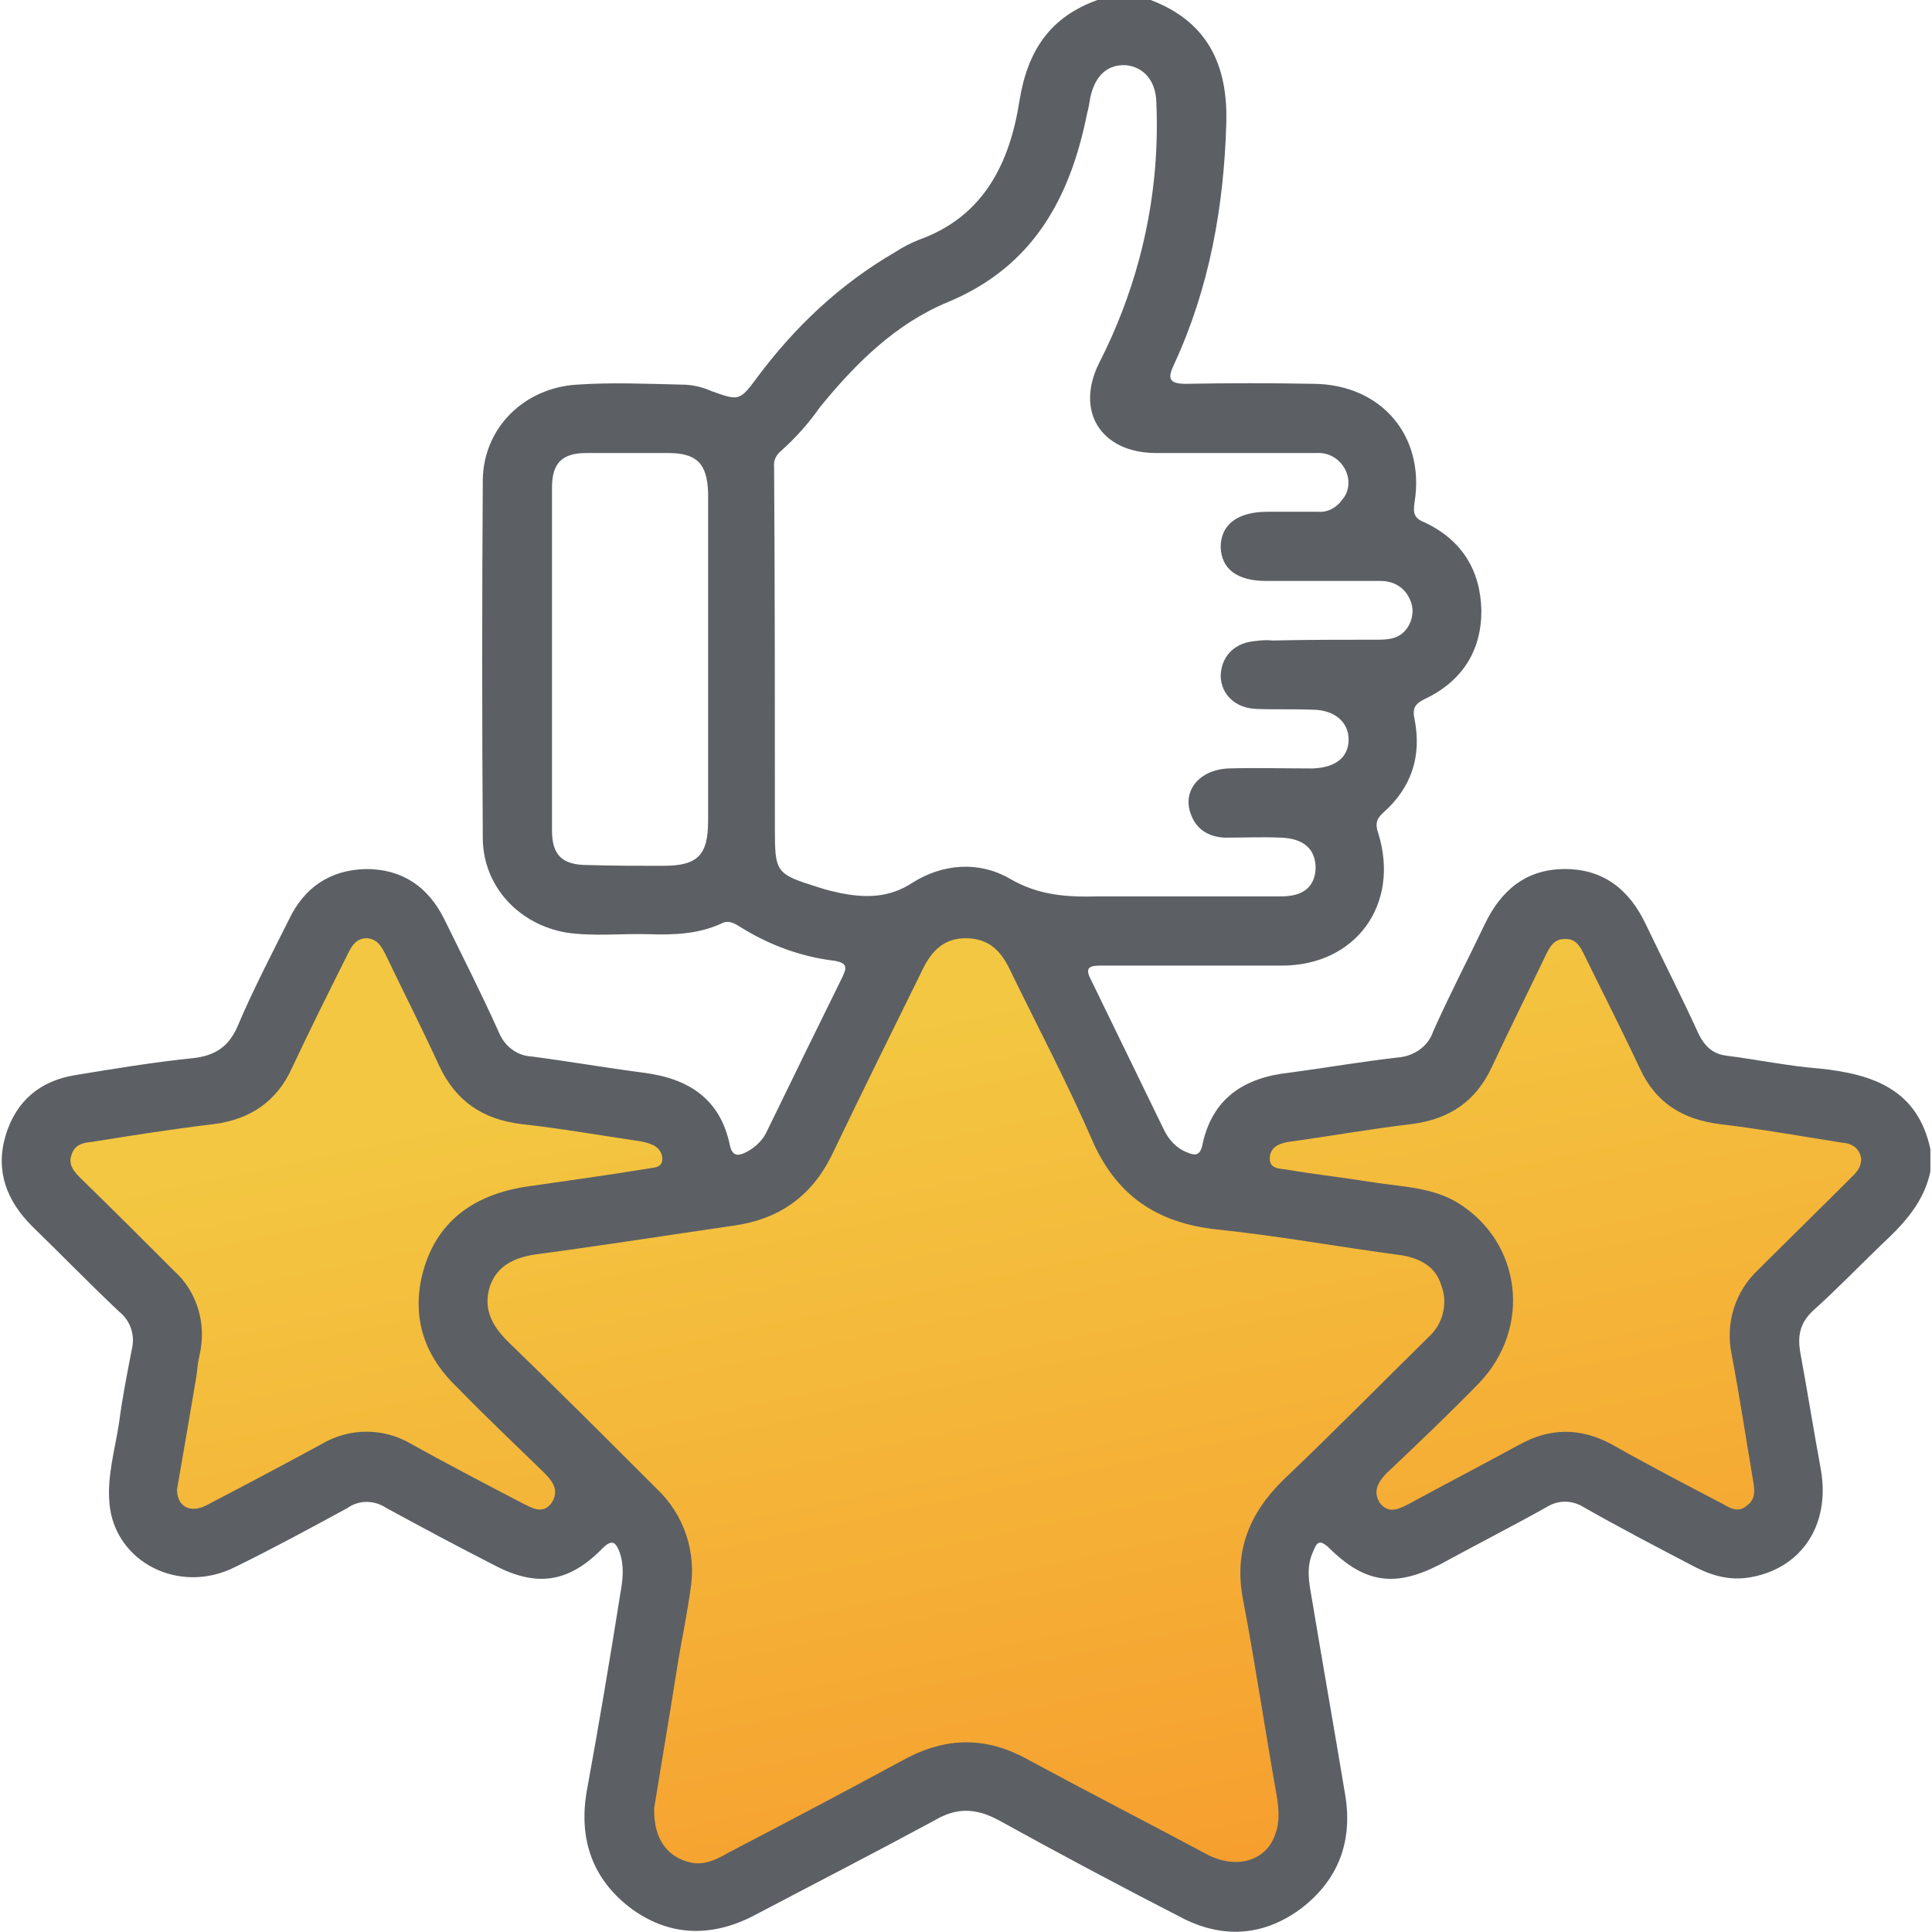
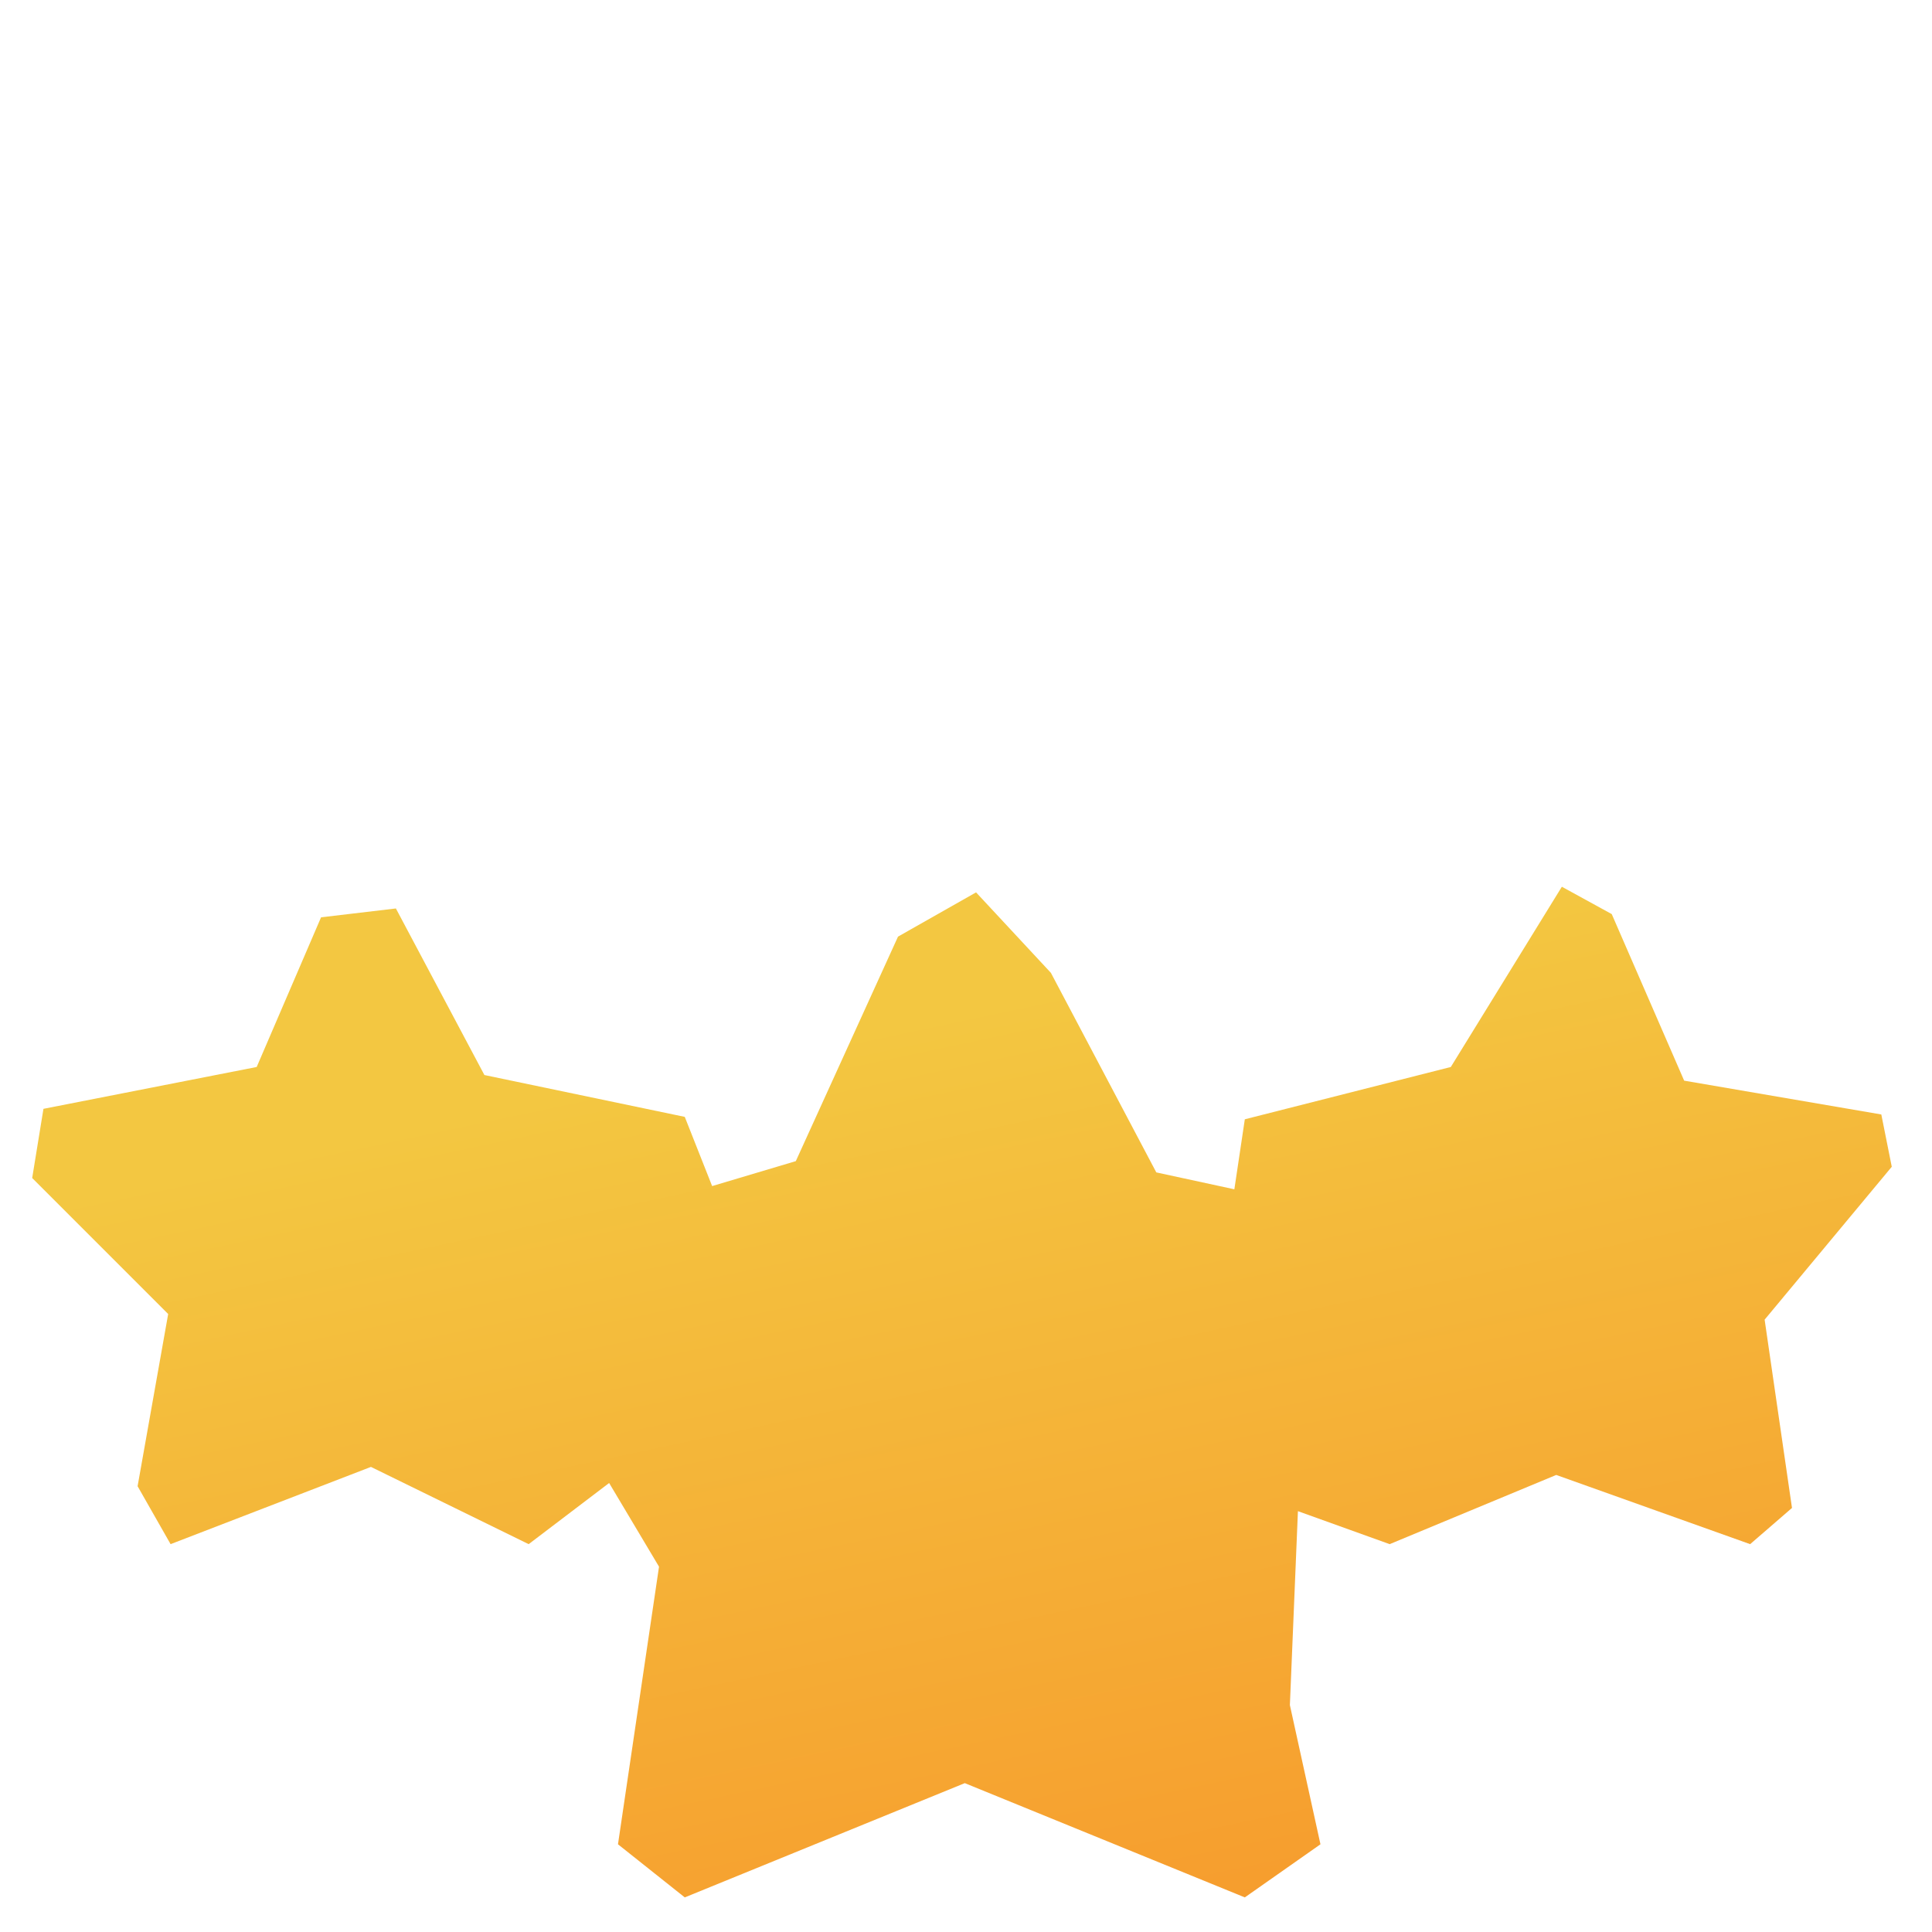
<svg xmlns="http://www.w3.org/2000/svg" xml:space="preserve" width="98px" height="98px" version="1.1" shape-rendering="geometricPrecision" text-rendering="geometricPrecision" image-rendering="optimizeQuality" fill-rule="evenodd" clip-rule="evenodd" viewBox="0 0 23.97 24.01">
  <defs>
    <linearGradient id="id0" gradientUnits="userSpaceOnUse" x1="14.31" y1="12.05" x2="19.33" y2="35.73">
      <stop offset="0" stop-opacity="1" stop-color="#F3C741" />
      <stop offset="1" stop-opacity="1" stop-color="#FA6F19" />
    </linearGradient>
  </defs>
  <g id="_x0020_9">
    <g id="_1529262936">
      <polygon fill="url(#id0)" points="4.9,11.29 6,13.36 8.49,13.88 8.83,14.74 9.87,14.43 11.14,11.64 12.11,11.09 13.04,12.09 14.35,14.57 15.32,14.78 15.45,13.91 18.01,13.26 19.39,11.02 20.01,11.36 20.91,13.43 23.36,13.85 23.49,14.5 21.91,16.4 22.25,18.74 21.73,19.19 19.32,18.33 17.25,19.19 16.11,18.78 16.01,21.19 16.39,22.92 15.45,23.58 11.97,22.16 8.49,23.58 7.66,22.92 8.17,19.47 7.55,18.43 6.55,19.19 4.59,18.23 2.1,19.19 1.69,18.47 2.07,16.33 0.38,14.64 0.52,13.78 3.17,13.26 3.97,11.4 " />
-       <path fill="#5C6065" fill-rule="nonzero" d="M23.97 14.56c-0.08,0.38 -0.33,0.65 -0.6,0.9 -0.29,0.28 -0.56,0.56 -0.86,0.83 -0.16,0.15 -0.19,0.31 -0.16,0.5 0.09,0.49 0.17,0.99 0.26,1.48 0.12,0.7 -0.26,1.25 -0.93,1.34 -0.26,0.03 -0.48,-0.05 -0.7,-0.17 -0.44,-0.23 -0.88,-0.46 -1.32,-0.71 -0.14,-0.09 -0.32,-0.09 -0.46,0 -0.43,0.24 -0.88,0.47 -1.32,0.71 -0.56,0.29 -0.94,0.24 -1.39,-0.21 -0.12,-0.11 -0.15,-0.05 -0.19,0.05 -0.08,0.17 -0.06,0.34 -0.03,0.51 0.14,0.84 0.29,1.69 0.43,2.53 0.09,0.57 -0.09,1.04 -0.54,1.39 -0.45,0.34 -0.95,0.39 -1.46,0.14 -0.78,-0.4 -1.55,-0.81 -2.31,-1.23 -0.28,-0.15 -0.52,-0.16 -0.79,0 -0.74,0.4 -1.48,0.78 -2.22,1.17 -0.52,0.28 -1.05,0.29 -1.54,-0.06 -0.49,-0.36 -0.67,-0.86 -0.57,-1.46 0.15,-0.82 0.29,-1.65 0.42,-2.47 0.03,-0.17 0.05,-0.34 -0.01,-0.51 -0.04,-0.1 -0.08,-0.18 -0.21,-0.05 -0.42,0.43 -0.82,0.49 -1.35,0.21 -0.45,-0.23 -0.9,-0.47 -1.34,-0.71 -0.15,-0.1 -0.34,-0.1 -0.48,0 -0.46,0.25 -0.92,0.5 -1.39,0.73 -0.7,0.36 -1.51,-0.06 -1.57,-0.79 -0.03,-0.34 0.07,-0.67 0.12,-1 0.04,-0.31 0.1,-0.61 0.16,-0.92 0.04,-0.17 -0.02,-0.35 -0.16,-0.46 -0.37,-0.35 -0.72,-0.71 -1.08,-1.06 -0.32,-0.32 -0.46,-0.69 -0.33,-1.13 0.13,-0.43 0.43,-0.68 0.87,-0.75 0.49,-0.08 0.97,-0.16 1.46,-0.21 0.27,-0.03 0.44,-0.14 0.55,-0.39 0.19,-0.45 0.42,-0.89 0.64,-1.33 0.19,-0.4 0.51,-0.62 0.96,-0.63 0.45,0 0.77,0.22 0.97,0.62 0.23,0.47 0.47,0.94 0.68,1.41 0.07,0.17 0.22,0.29 0.41,0.3 0.46,0.06 0.92,0.14 1.38,0.2 0.56,0.07 0.96,0.32 1.08,0.9 0.03,0.14 0.1,0.14 0.2,0.09 0.12,-0.06 0.22,-0.16 0.27,-0.28 0.31,-0.64 0.62,-1.27 0.93,-1.9 0.05,-0.11 0.07,-0.17 -0.1,-0.2 -0.42,-0.05 -0.82,-0.2 -1.17,-0.42 -0.08,-0.05 -0.15,-0.09 -0.24,-0.04 -0.29,0.13 -0.59,0.14 -0.9,0.13 -0.34,-0.01 -0.68,0.03 -1.02,-0.02 -0.59,-0.1 -1.03,-0.57 -1.04,-1.16 -0.01,-1.49 -0.01,-2.98 0,-4.47 0.01,-0.64 0.51,-1.14 1.17,-1.18 0.43,-0.03 0.87,-0.01 1.31,0 0.12,0 0.25,0.03 0.36,0.08 0.34,0.12 0.35,0.13 0.57,-0.17 0.47,-0.63 1.03,-1.16 1.72,-1.56 0.09,-0.06 0.19,-0.11 0.29,-0.15 0.81,-0.29 1.13,-0.96 1.25,-1.73 0.1,-0.62 0.38,-1.04 0.97,-1.25l0.66 0c0.71,0.27 0.96,0.81 0.94,1.53 -0.03,1.04 -0.21,2.05 -0.65,3 -0.08,0.17 -0.07,0.24 0.15,0.24 0.53,-0.01 1.06,-0.01 1.59,0 0.84,0.01 1.38,0.65 1.25,1.47 -0.02,0.13 -0.01,0.2 0.12,0.25 0.47,0.22 0.7,0.6 0.71,1.1 0,0.5 -0.24,0.88 -0.71,1.1 -0.12,0.06 -0.15,0.12 -0.12,0.25 0.09,0.46 -0.04,0.85 -0.39,1.16 -0.09,0.08 -0.1,0.15 -0.06,0.26 0.27,0.88 -0.28,1.64 -1.2,1.64 -0.75,0 -1.5,0 -2.25,0 -0.15,0 -0.2,0.03 -0.12,0.18 0.3,0.62 0.6,1.23 0.9,1.85 0.06,0.13 0.16,0.24 0.29,0.29 0.09,0.04 0.16,0.05 0.19,-0.08 0.12,-0.59 0.52,-0.85 1.09,-0.91 0.45,-0.06 0.91,-0.14 1.36,-0.19 0.19,-0.02 0.36,-0.14 0.42,-0.32 0.2,-0.45 0.43,-0.89 0.64,-1.33 0.2,-0.42 0.51,-0.69 1,-0.69 0.48,0 0.8,0.26 1,0.68 0.22,0.46 0.45,0.91 0.66,1.37 0.08,0.16 0.18,0.25 0.35,0.27 0.39,0.05 0.77,0.13 1.16,0.16 0.66,0.07 1.21,0.26 1.37,1l0 0.28zm-15.86 7.91c-0.01,0.39 0.17,0.62 0.47,0.68 0.17,0.03 0.32,-0.05 0.46,-0.13 0.73,-0.38 1.45,-0.76 2.17,-1.15 0.53,-0.29 1.03,-0.29 1.55,0 0.74,0.4 1.48,0.78 2.21,1.17 0.37,0.2 0.75,0.09 0.86,-0.25 0.06,-0.16 0.04,-0.34 0.01,-0.51 -0.14,-0.79 -0.26,-1.6 -0.41,-2.39 -0.12,-0.6 0.07,-1.08 0.5,-1.5 0.61,-0.58 1.2,-1.18 1.8,-1.77 0.18,-0.16 0.25,-0.42 0.16,-0.65 -0.07,-0.23 -0.26,-0.33 -0.49,-0.37 -0.76,-0.1 -1.52,-0.24 -2.29,-0.32 -0.76,-0.08 -1.27,-0.43 -1.57,-1.14 -0.31,-0.71 -0.67,-1.39 -1.01,-2.09 -0.11,-0.23 -0.26,-0.39 -0.55,-0.39 -0.28,0 -0.43,0.17 -0.54,0.4 -0.38,0.77 -0.76,1.54 -1.13,2.31 -0.25,0.5 -0.65,0.78 -1.2,0.86 -0.83,0.12 -1.65,0.25 -2.48,0.36 -0.26,0.04 -0.47,0.14 -0.56,0.39 -0.09,0.28 0.02,0.49 0.22,0.69 0.62,0.6 1.24,1.22 1.85,1.83 0.34,0.32 0.5,0.79 0.42,1.26 -0.04,0.29 -0.1,0.58 -0.15,0.87 -0.1,0.64 -0.21,1.28 -0.3,1.84zm6.38 -11.33c0.47,0 0.94,0 1.41,0 0.28,0 0.42,-0.12 0.43,-0.35 0,-0.24 -0.15,-0.37 -0.43,-0.38 -0.23,-0.01 -0.47,0 -0.7,0 -0.2,-0.01 -0.35,-0.1 -0.42,-0.29 -0.11,-0.29 0.1,-0.55 0.46,-0.57 0.35,-0.01 0.7,0 1.05,0 0.29,-0.01 0.45,-0.14 0.45,-0.36 0,-0.22 -0.18,-0.37 -0.45,-0.37 -0.24,-0.01 -0.47,0 -0.7,-0.01 -0.26,-0.01 -0.43,-0.18 -0.44,-0.4 0,-0.23 0.15,-0.41 0.4,-0.44 0.08,-0.01 0.16,-0.02 0.24,-0.01 0.44,-0.01 0.87,-0.01 1.31,-0.01 0.13,0 0.25,-0.01 0.34,-0.11 0.09,-0.1 0.12,-0.25 0.07,-0.37 -0.06,-0.16 -0.2,-0.25 -0.37,-0.25 -0.47,0 -0.95,0 -1.42,0 -0.37,0 -0.56,-0.15 -0.57,-0.42 0,-0.28 0.21,-0.44 0.58,-0.44 0.21,0 0.42,0 0.63,0 0.12,0.01 0.23,-0.05 0.3,-0.15 0.09,-0.1 0.1,-0.25 0.04,-0.37 -0.07,-0.14 -0.21,-0.22 -0.36,-0.21 -0.67,0 -1.34,0 -2.01,0 -0.67,-0.01 -0.99,-0.52 -0.69,-1.12 0.21,-0.41 0.38,-0.85 0.5,-1.3 0.17,-0.64 0.24,-1.29 0.21,-1.95 -0.01,-0.26 -0.16,-0.43 -0.38,-0.45 -0.23,-0.01 -0.38,0.13 -0.44,0.4 -0.01,0.06 -0.02,0.13 -0.04,0.2 -0.21,1.05 -0.67,1.9 -1.72,2.34 -0.66,0.27 -1.16,0.77 -1.6,1.31 -0.14,0.2 -0.3,0.38 -0.48,0.54 -0.06,0.05 -0.1,0.12 -0.09,0.2 0.01,1.5 0.01,2.99 0.01,4.49 0,0.56 0.01,0.57 0.55,0.74 0.09,0.03 0.18,0.05 0.27,0.07 0.31,0.06 0.6,0.06 0.89,-0.13 0.38,-0.24 0.83,-0.27 1.21,-0.05 0.36,0.21 0.71,0.23 1.1,0.22 0.29,0 0.57,0 0.86,0zm-12.31 7.37c0,0.21 0.16,0.3 0.36,0.2 0.48,-0.25 0.95,-0.5 1.43,-0.76 0.35,-0.21 0.78,-0.21 1.13,0 0.45,0.25 0.91,0.49 1.37,0.73 0.12,0.06 0.26,0.15 0.37,-0.01 0.09,-0.15 0.01,-0.26 -0.1,-0.37 -0.36,-0.35 -0.72,-0.69 -1.07,-1.05 -0.38,-0.36 -0.56,-0.8 -0.46,-1.33 0.14,-0.69 0.61,-1.08 1.36,-1.18 0.49,-0.07 0.99,-0.14 1.48,-0.22 0.06,-0.01 0.15,-0.01 0.16,-0.1 0.01,-0.09 -0.05,-0.17 -0.14,-0.2 -0.07,-0.03 -0.15,-0.04 -0.22,-0.05 -0.47,-0.07 -0.93,-0.15 -1.39,-0.2 -0.48,-0.06 -0.81,-0.28 -1.02,-0.72 -0.21,-0.46 -0.44,-0.91 -0.66,-1.37 -0.05,-0.1 -0.1,-0.21 -0.24,-0.22 -0.15,0 -0.2,0.12 -0.25,0.22 -0.23,0.46 -0.46,0.92 -0.68,1.39 -0.19,0.42 -0.52,0.64 -0.97,0.7 -0.51,0.06 -1.01,0.14 -1.51,0.22 -0.11,0.01 -0.22,0.03 -0.26,0.16 -0.05,0.13 0.04,0.22 0.12,0.3 0.39,0.38 0.77,0.76 1.15,1.14 0.29,0.26 0.41,0.66 0.32,1.05 -0.02,0.09 -0.03,0.18 -0.04,0.27 -0.08,0.47 -0.16,0.94 -0.24,1.4zm20.93 -4.11c-0.02,-0.13 -0.11,-0.19 -0.24,-0.2 -0.51,-0.08 -1.01,-0.17 -1.52,-0.23 -0.46,-0.06 -0.79,-0.26 -0.99,-0.69 -0.22,-0.47 -0.46,-0.94 -0.69,-1.41 -0.05,-0.1 -0.1,-0.21 -0.25,-0.2 -0.13,0 -0.18,0.1 -0.23,0.2 -0.22,0.46 -0.45,0.92 -0.67,1.39 -0.2,0.43 -0.53,0.65 -1,0.71 -0.51,0.06 -1.01,0.15 -1.52,0.22 -0.13,0.02 -0.24,0.07 -0.24,0.21 0,0.14 0.15,0.12 0.24,0.14 0.36,0.06 0.72,0.1 1.09,0.16 0.34,0.05 0.7,0.06 1.01,0.25 0.79,0.49 0.92,1.55 0.26,2.24 -0.38,0.39 -0.77,0.76 -1.16,1.13 -0.1,0.11 -0.16,0.22 -0.07,0.36 0.1,0.13 0.22,0.08 0.34,0.02 0.46,-0.25 0.92,-0.49 1.38,-0.74 0.39,-0.22 0.77,-0.22 1.16,-0.01 0.46,0.26 0.92,0.5 1.38,0.74 0.1,0.06 0.2,0.11 0.3,0.02 0.1,-0.07 0.1,-0.17 0.08,-0.29 -0.09,-0.53 -0.17,-1.06 -0.27,-1.59 -0.08,-0.38 0.04,-0.78 0.33,-1.05 0.38,-0.38 0.76,-0.75 1.14,-1.13 0.07,-0.07 0.14,-0.13 0.14,-0.25zm-14.33 -6.19c0,-0.7 0,-1.39 0,-2.08 -0.01,-0.37 -0.14,-0.5 -0.5,-0.5 -0.34,0 -0.67,0 -1.01,0 -0.3,0 -0.43,0.12 -0.43,0.43 0,1.42 0,2.84 0,4.26 0,0.31 0.13,0.43 0.44,0.43 0.32,0.01 0.63,0.01 0.94,0.01 0.43,0 0.56,-0.13 0.56,-0.56 0,-0.66 0,-1.33 0,-1.99l0 0zm0 0z" />
    </g>
  </g>
</svg>